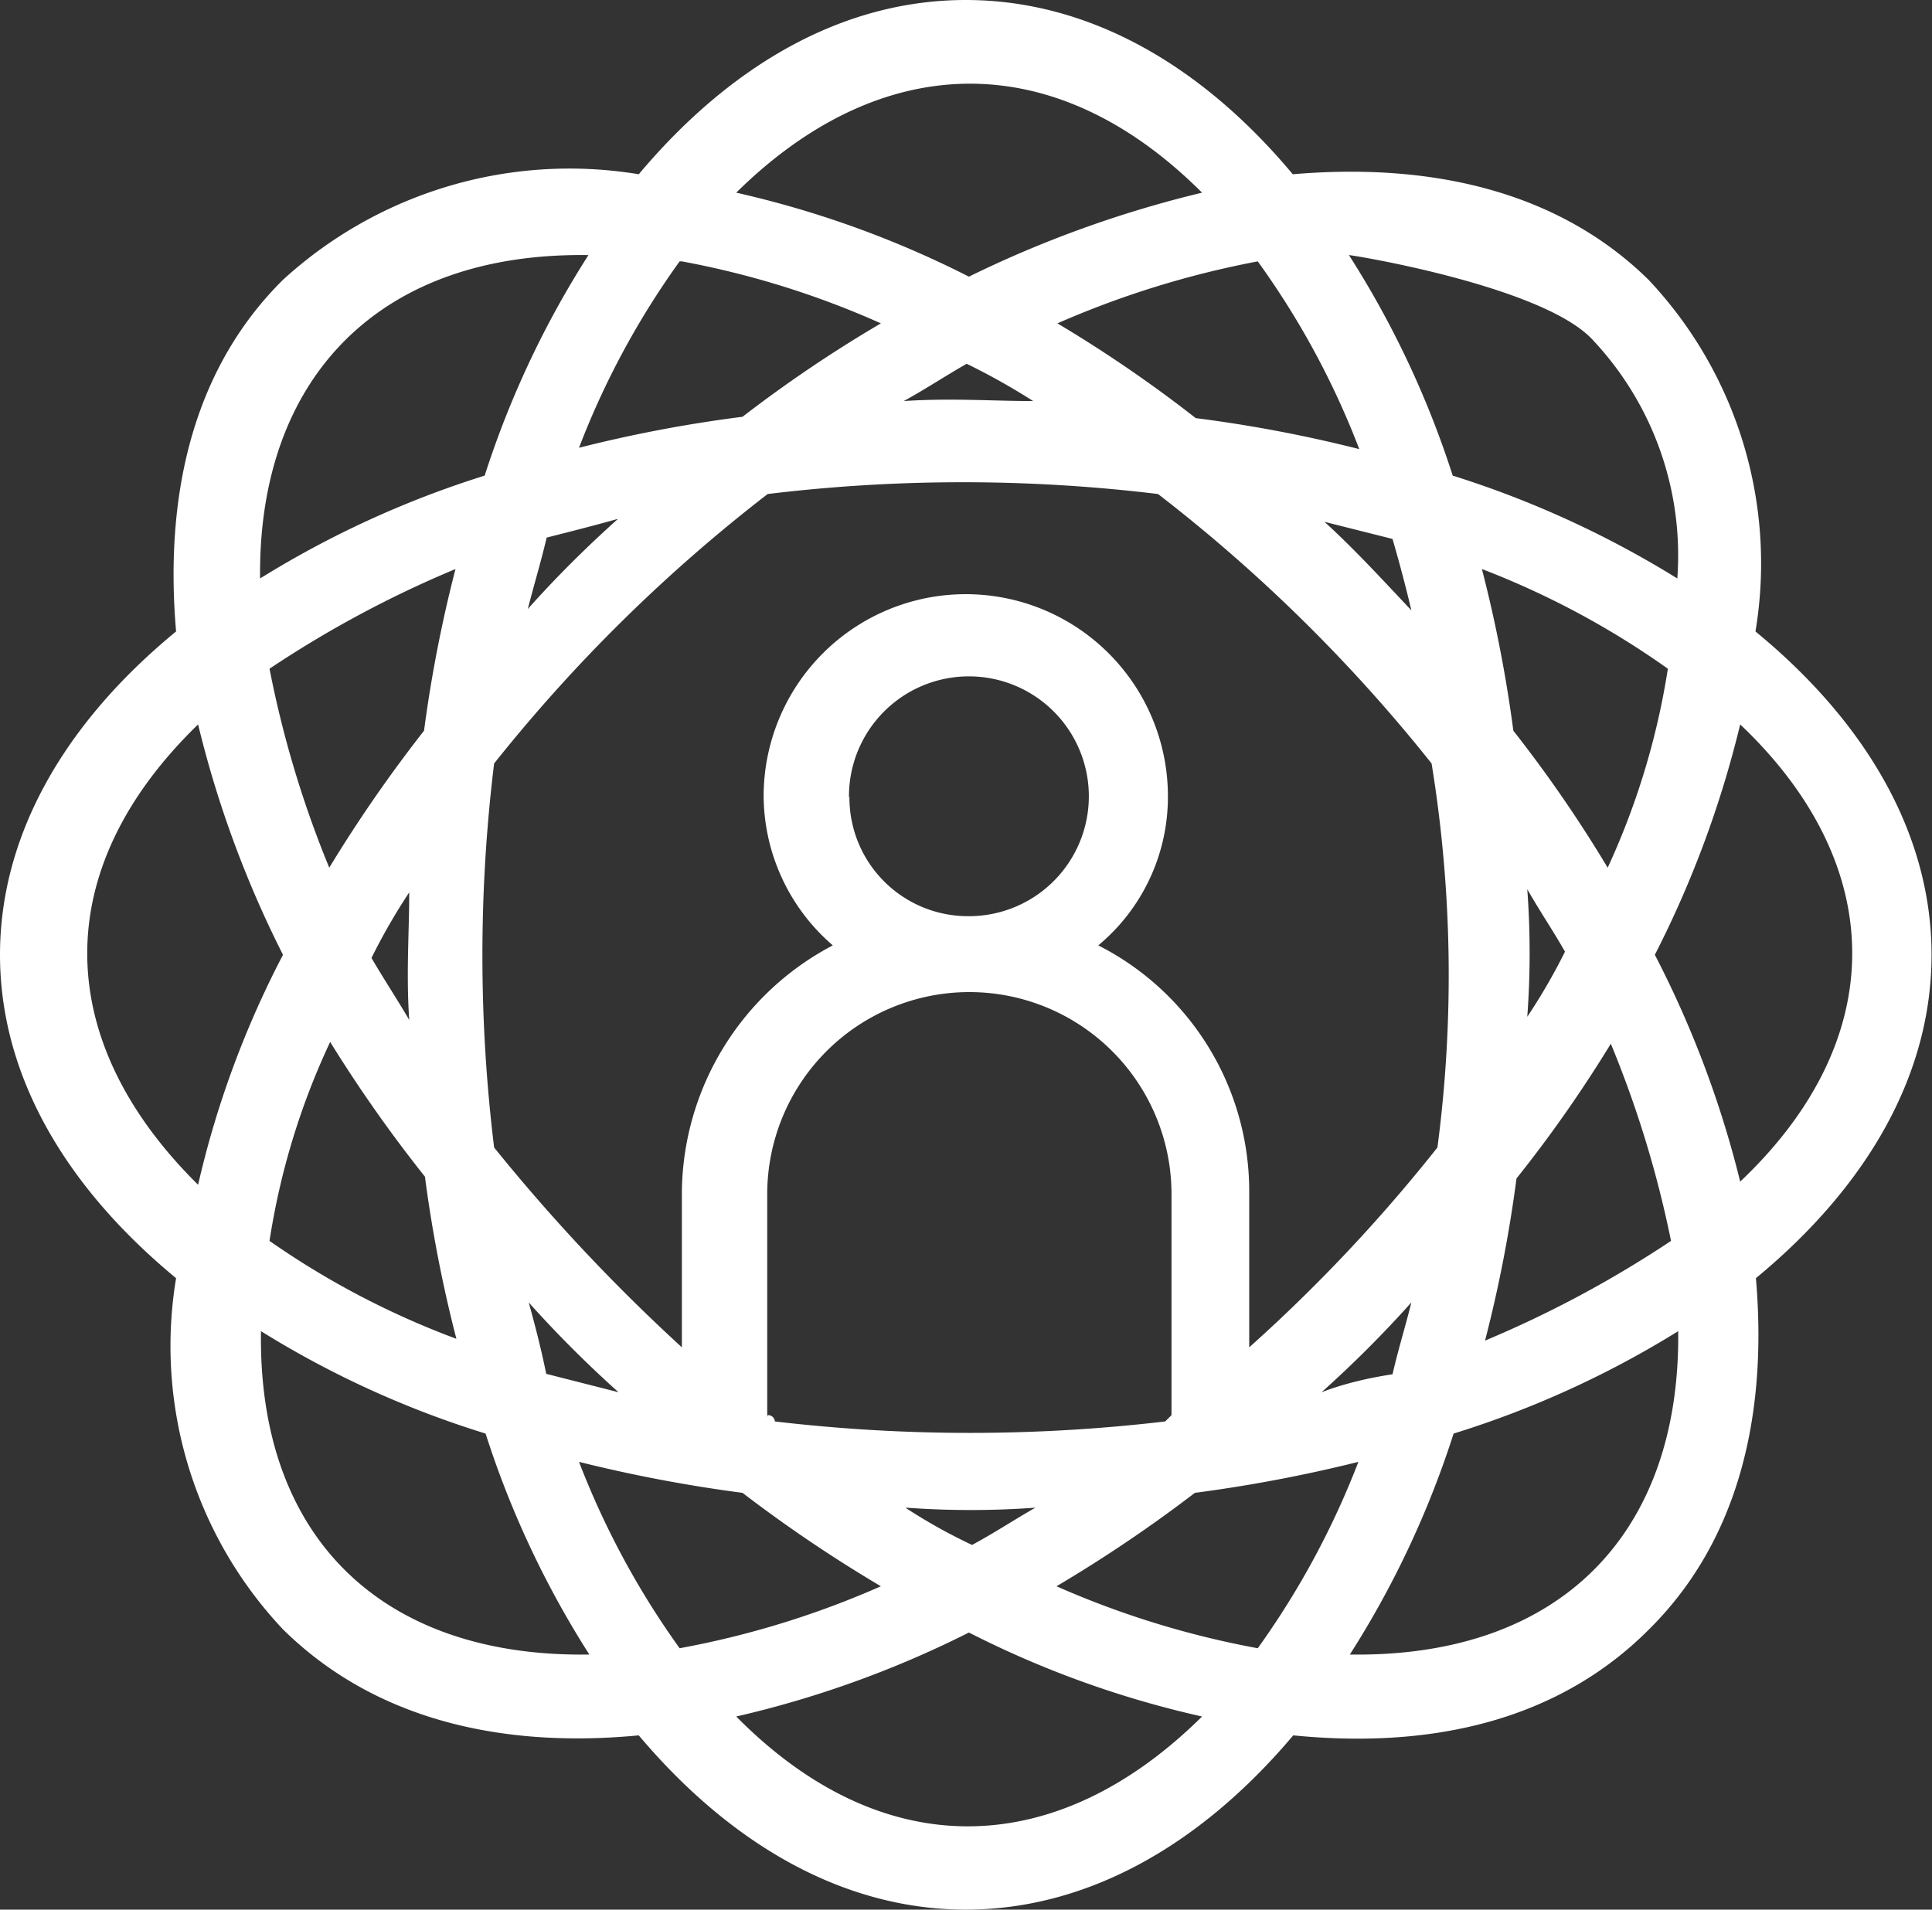
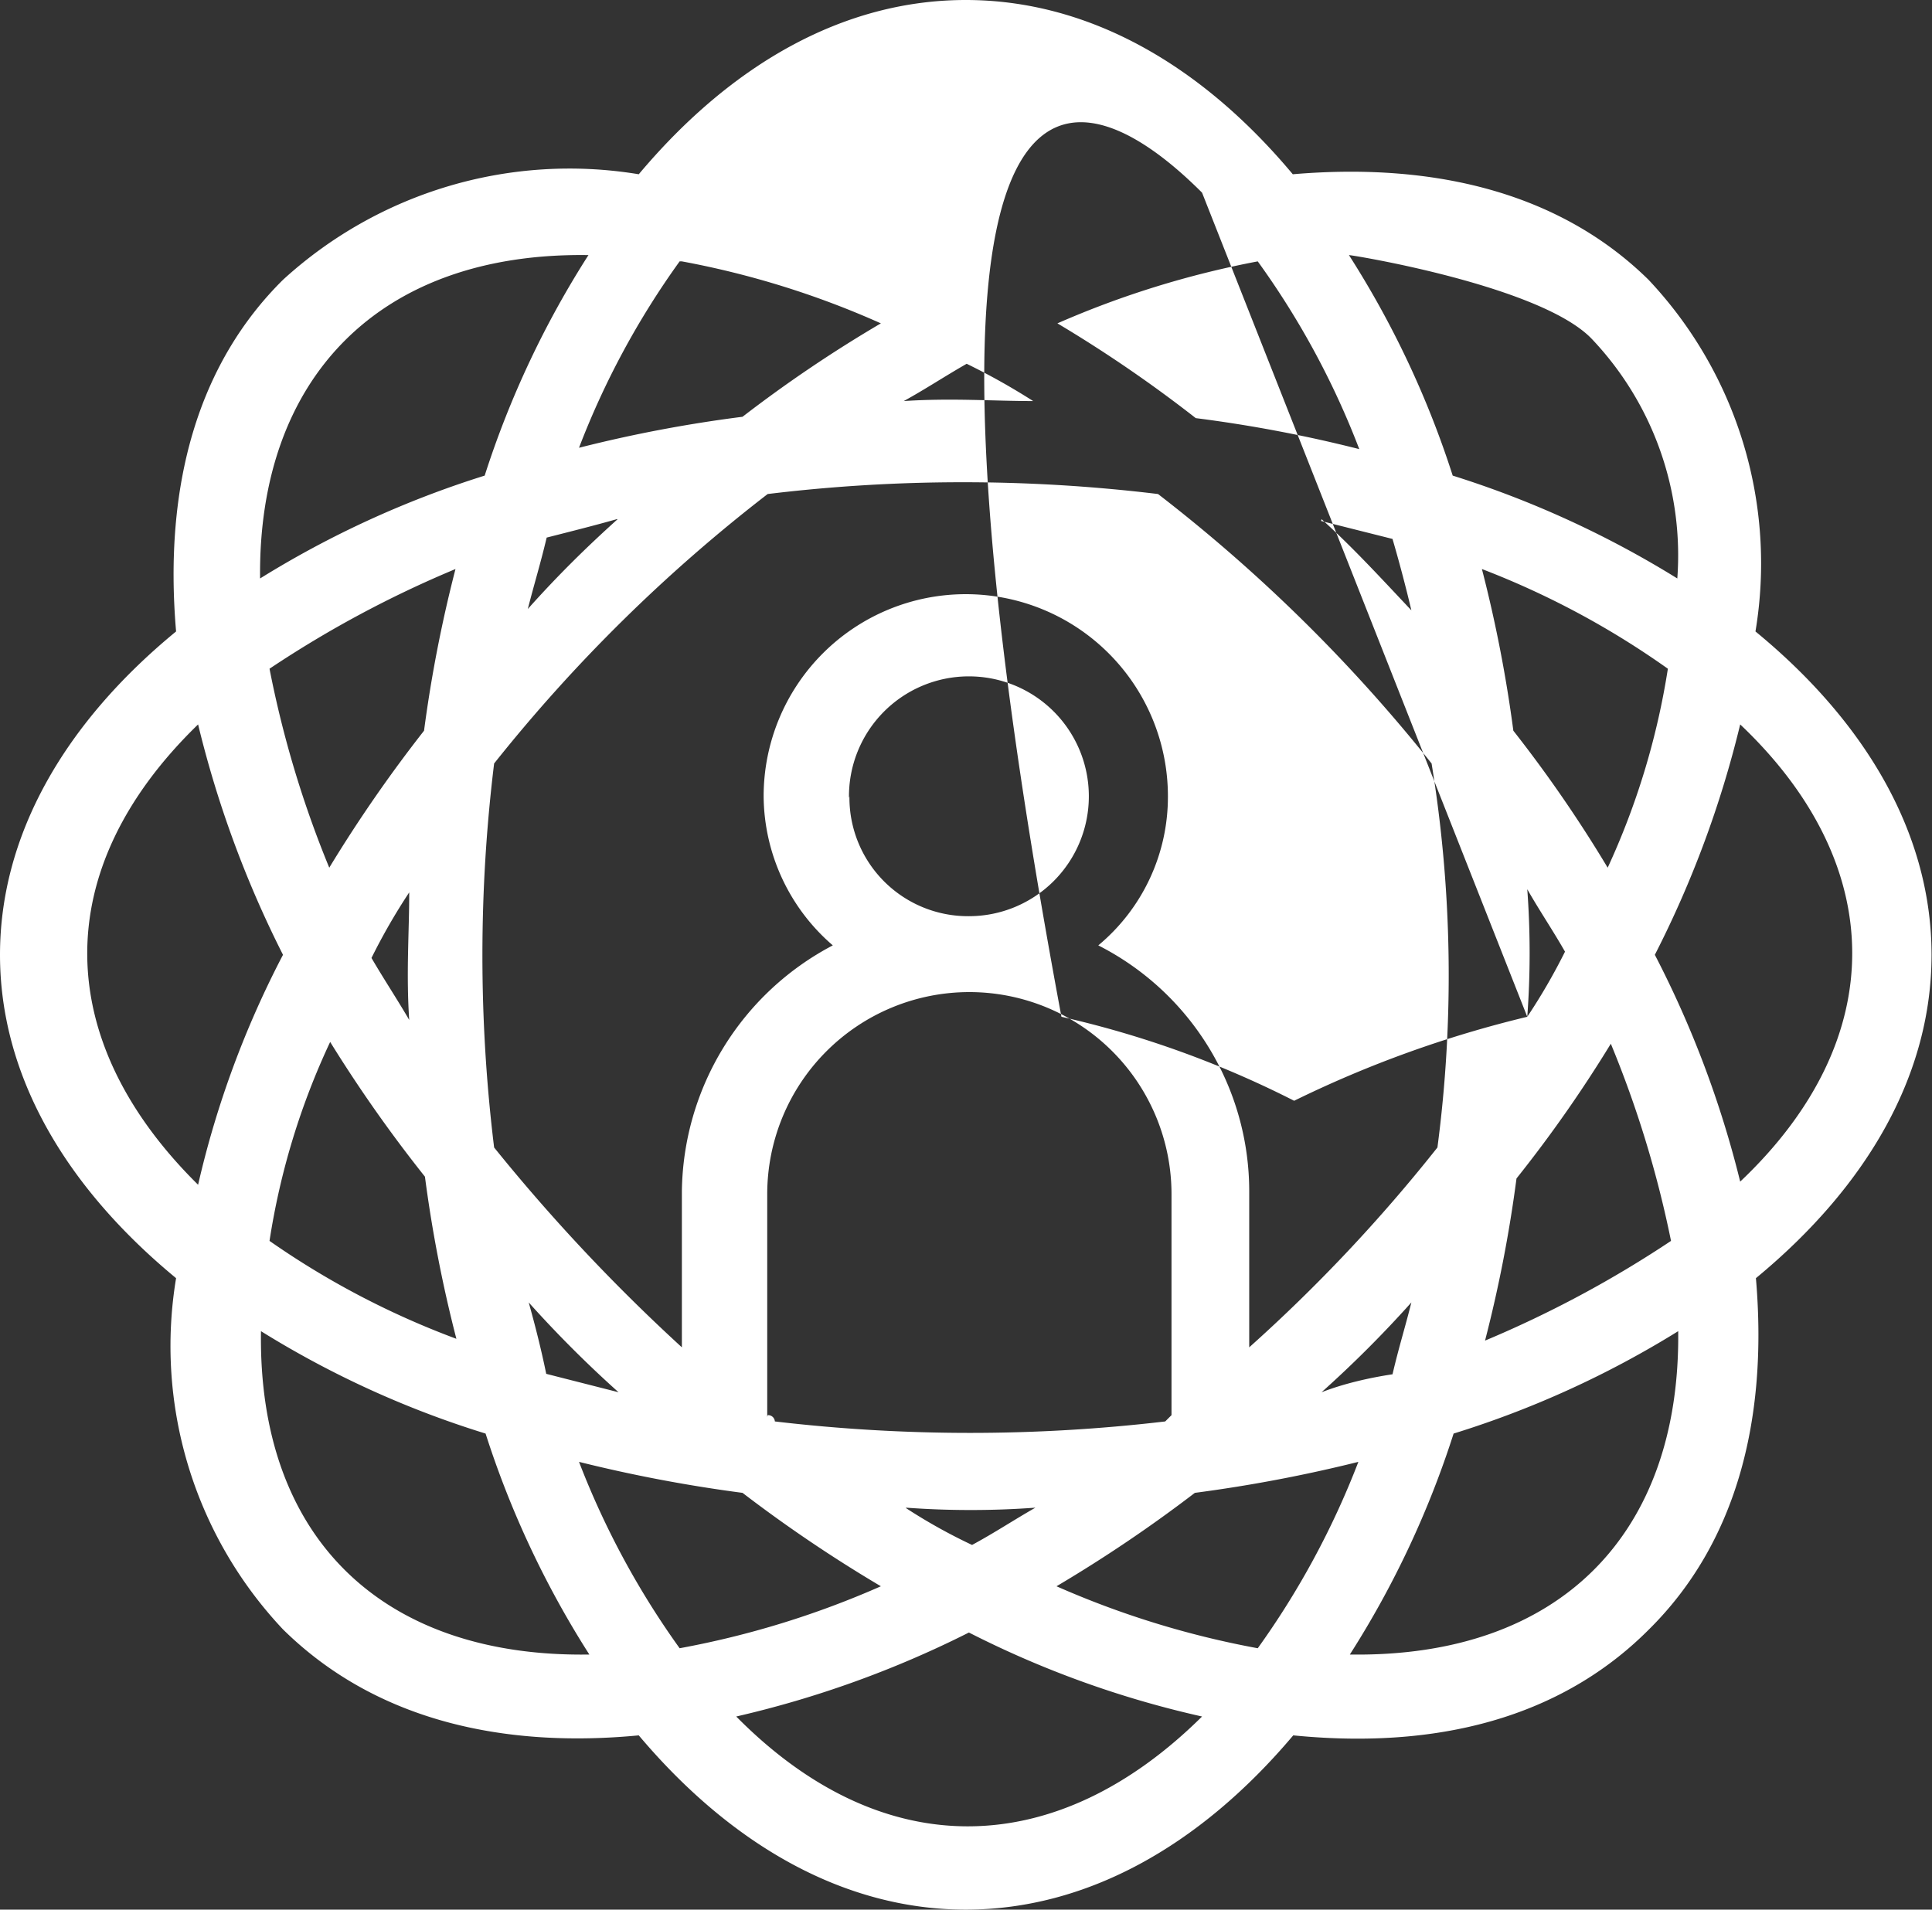
<svg xmlns="http://www.w3.org/2000/svg" viewBox="0 0 43.01 42.52">
  <rect x="0" y="0" width="43.01" height="42.52" fill="#333333" stroke="none" />
  <defs>
    <style>.cls-1{fill:#fff;}</style>
  </defs>
  <title>Asset 17</title>
  <g id="Layer_2" data-name="Layer 2">
    <g id="Layer_1-2" data-name="Layer 1">
      <g id="_1911_Abilities_Development_Person_Research_Skills" data-name="1911, Abilities, Development, Person, Research, Skills">
-         <path class="cls-1" d="M43,21.26c0-2.63-1.4-5.13-3.92-7.2a9.21,9.21,0,0,0-2.38-7.83c-1.9-1.87-4.63-2.63-7.92-2.35C26.69,1.38,24.17,0,21.5,0s-5.18,1.38-7.28,3.88A9.45,9.45,0,0,0,6.3,6.23C4.41,8.1,3.64,10.8,3.92,14.06,1.4,16.13,0,18.63,0,21.26s1.4,5.12,3.92,7.2A9.2,9.2,0,0,0,6.3,36.28c2.11,2.08,5,2.64,7.92,2.36,2.1,2.49,4.62,3.88,7.28,3.88s5.19-1.39,7.29-3.88C32.43,39,35,38,36.71,36.28c1.89-1.87,2.66-4.57,2.38-7.82C41.61,26.38,43,23.89,43,21.26ZM35.44,7.55a7,7,0,0,1,1.9,5.33,22,22,0,0,0-5-2.29,21,21,0,0,0-2.31-4.91C30.12,5.68,34.32,6.37,35.44,7.55Zm.35,11.77a29.52,29.52,0,0,0-2.1-3.05,30.14,30.14,0,0,0-.7-3.6,18.74,18.74,0,0,1,4.14,2.22A16.68,16.68,0,0,1,35.79,19.32Zm1.41,8.31a24.63,24.63,0,0,1-4.14,2.22,29.92,29.92,0,0,0,.7-3.61,29.39,29.39,0,0,0,2.1-3A23.94,23.94,0,0,1,37.2,27.63ZM28,36.7a20.07,20.07,0,0,1-4.48-1.38,31.37,31.37,0,0,0,3.08-2.08,32.53,32.53,0,0,0,3.64-.69A18.47,18.47,0,0,1,28,36.7ZM12.89,32.55a32.53,32.53,0,0,0,3.64.69,31.37,31.37,0,0,0,3.08,2.08,20.07,20.07,0,0,1-4.48,1.38A18.47,18.47,0,0,1,12.89,32.55ZM7.35,23.2a31.14,31.14,0,0,0,2.11,3,29.92,29.92,0,0,0,.7,3.61A18.52,18.52,0,0,1,6,27.63,16.2,16.2,0,0,1,7.35,23.2ZM6,14.89a24.25,24.25,0,0,1,4.14-2.22,30.14,30.14,0,0,0-.7,3.6,31.27,31.27,0,0,0-2.11,3.05A23.39,23.39,0,0,1,6,14.89Zm9.18-9.07A19.57,19.57,0,0,1,19.61,7.2a29.7,29.7,0,0,0-3.08,2.08,30.41,30.41,0,0,0-3.64.69A18.26,18.26,0,0,1,15.13,5.82ZM30.26,10a30.41,30.41,0,0,0-3.64-.69A29.7,29.7,0,0,0,23.54,7.2,20.69,20.69,0,0,1,28,5.82,18.26,18.26,0,0,1,30.26,10ZM32,25.55A35.79,35.79,0,0,1,27.81,30V26.52a6.14,6.14,0,0,0-3.36-5.47A4.3,4.3,0,0,0,26,17.73a4.49,4.49,0,0,0-9,0,4.42,4.42,0,0,0,1.54,3.32,6.27,6.27,0,0,0-3.36,5.47V30A40.59,40.59,0,0,1,11,25.55,35.19,35.19,0,0,1,11,17a35.46,35.46,0,0,1,6.09-6,36.09,36.09,0,0,1,8.69,0,35.46,35.46,0,0,1,6.09,6A29.38,29.38,0,0,1,32,25.55Zm-14.92,6V26.59a4.49,4.49,0,0,1,9,0v4.92l-.14.14a37.15,37.15,0,0,1-8.69,0A.15.15,0,0,0,17.09,31.51Zm1.82-13.78a2.67,2.67,0,1,1,2.66,2.63A2.64,2.64,0,0,1,18.91,17.73Zm10.51-6.17L31,12c.14.48.28,1,.42,1.59C30.75,12.88,30.12,12.19,29.42,11.56ZM23,8.93c-.91,0-1.83-.07-2.88,0,.49-.27.91-.55,1.4-.83A14.8,14.8,0,0,1,23,8.93Zm-9.25,2.63c-.7.63-1.33,1.25-2,2,.14-.55.28-1,.42-1.59C12.68,11.84,13.24,11.7,13.73,11.56ZM9.11,19.87c0,.9-.07,1.8,0,2.84-.28-.48-.56-.9-.84-1.38A13.52,13.52,0,0,1,9.11,19.87ZM11.77,29a25.76,25.76,0,0,0,2,2l-1.61-.41C12.05,30.05,11.91,29.5,11.77,29Zm8.4,4.57a19.77,19.77,0,0,0,2.88,0c-.49.28-.91.56-1.41.83A12.23,12.23,0,0,1,20.17,33.58ZM29.42,31a25.52,25.52,0,0,0,2-2c-.14.56-.28,1-.42,1.6C30.47,30.68,29.91,30.81,29.42,31ZM34,22.64a19.23,19.23,0,0,0,0-2.84c.28.49.56.9.84,1.39A13.31,13.31,0,0,1,34,22.64ZM26.76,4.29a25.06,25.06,0,0,0-5.19,1.87,22.21,22.21,0,0,0-5.18-1.87C19.61,1.11,23.47,1,26.76,4.29ZM13.1,5.68a21,21,0,0,0-2.31,4.91,21.85,21.85,0,0,0-5,2.29C5.74,8.45,8.41,5.61,13.1,5.68ZM4.41,16.13A23.7,23.7,0,0,0,6.3,21.26a21.36,21.36,0,0,0-1.89,5.12C1.19,23.2,1.05,19.39,4.41,16.13Zm1.4,13.51a21.4,21.4,0,0,0,5,2.28,21.07,21.07,0,0,0,2.31,4.92C8.55,36.91,5.74,34.28,5.81,29.64Zm10.58,8.58a22.93,22.93,0,0,0,5.18-1.87,22,22,0,0,0,5.19,1.87C23.54,41.41,19.68,41.55,16.39,38.22Zm13.66-1.38a21.07,21.07,0,0,0,2.31-4.92,21.59,21.59,0,0,0,5-2.28C37.41,34.14,34.74,36.91,30.05,36.84Zm6.79-15.58a23.22,23.22,0,0,0,1.9-5.13c3.29,3.12,3.36,7,0,10.18A22.8,22.8,0,0,0,36.84,21.26Z" />
+         <path class="cls-1" d="M43,21.26c0-2.63-1.4-5.13-3.92-7.2a9.21,9.21,0,0,0-2.38-7.83c-1.9-1.87-4.63-2.63-7.92-2.35C26.69,1.38,24.17,0,21.5,0s-5.18,1.38-7.28,3.88A9.45,9.45,0,0,0,6.3,6.23C4.41,8.1,3.64,10.8,3.92,14.06,1.4,16.13,0,18.63,0,21.26s1.4,5.12,3.92,7.2A9.2,9.2,0,0,0,6.3,36.28c2.11,2.08,5,2.64,7.92,2.36,2.1,2.49,4.62,3.88,7.28,3.88s5.19-1.39,7.29-3.88C32.43,39,35,38,36.71,36.28c1.89-1.87,2.66-4.57,2.38-7.82C41.61,26.38,43,23.89,43,21.26ZM35.44,7.55a7,7,0,0,1,1.9,5.33,22,22,0,0,0-5-2.29,21,21,0,0,0-2.31-4.91C30.12,5.68,34.32,6.37,35.44,7.55Zm.35,11.77a29.52,29.52,0,0,0-2.1-3.05,30.14,30.14,0,0,0-.7-3.6,18.74,18.74,0,0,1,4.14,2.22A16.68,16.68,0,0,1,35.79,19.32Zm1.41,8.31a24.63,24.63,0,0,1-4.14,2.22,29.92,29.92,0,0,0,.7-3.61,29.39,29.39,0,0,0,2.1-3A23.94,23.94,0,0,1,37.2,27.63ZM28,36.7a20.07,20.07,0,0,1-4.48-1.38,31.37,31.37,0,0,0,3.08-2.08,32.53,32.53,0,0,0,3.64-.69A18.47,18.47,0,0,1,28,36.7ZM12.89,32.55a32.53,32.53,0,0,0,3.64.69,31.37,31.37,0,0,0,3.08,2.08,20.07,20.07,0,0,1-4.48,1.38A18.47,18.47,0,0,1,12.89,32.55ZM7.35,23.2a31.14,31.14,0,0,0,2.11,3,29.92,29.92,0,0,0,.7,3.61A18.52,18.52,0,0,1,6,27.63,16.2,16.2,0,0,1,7.35,23.2ZM6,14.89a24.25,24.25,0,0,1,4.14-2.22,30.14,30.14,0,0,0-.7,3.6,31.27,31.27,0,0,0-2.11,3.05A23.39,23.39,0,0,1,6,14.89Zm9.18-9.07A19.57,19.57,0,0,1,19.61,7.2a29.7,29.7,0,0,0-3.08,2.08,30.41,30.41,0,0,0-3.64.69A18.26,18.26,0,0,1,15.13,5.82ZM30.26,10a30.41,30.41,0,0,0-3.64-.69A29.7,29.7,0,0,0,23.54,7.2,20.69,20.69,0,0,1,28,5.82,18.26,18.26,0,0,1,30.26,10ZM32,25.55A35.79,35.79,0,0,1,27.81,30V26.52a6.14,6.14,0,0,0-3.36-5.47A4.3,4.3,0,0,0,26,17.73a4.49,4.49,0,0,0-9,0,4.42,4.42,0,0,0,1.54,3.32,6.27,6.27,0,0,0-3.36,5.47V30A40.59,40.59,0,0,1,11,25.55,35.19,35.19,0,0,1,11,17a35.46,35.46,0,0,1,6.09-6,36.09,36.09,0,0,1,8.69,0,35.46,35.46,0,0,1,6.09,6A29.38,29.38,0,0,1,32,25.55Zm-14.92,6V26.59a4.49,4.49,0,0,1,9,0v4.92l-.14.14a37.15,37.15,0,0,1-8.69,0A.15.15,0,0,0,17.09,31.51Zm1.82-13.78a2.67,2.67,0,1,1,2.66,2.63A2.64,2.64,0,0,1,18.91,17.73Zm10.51-6.17L31,12c.14.48.28,1,.42,1.59C30.75,12.88,30.12,12.19,29.42,11.56ZM23,8.93c-.91,0-1.83-.07-2.88,0,.49-.27.91-.55,1.4-.83A14.8,14.8,0,0,1,23,8.93Zm-9.25,2.63c-.7.63-1.33,1.25-2,2,.14-.55.28-1,.42-1.59C12.68,11.84,13.24,11.7,13.73,11.56ZM9.11,19.87c0,.9-.07,1.8,0,2.84-.28-.48-.56-.9-.84-1.38A13.52,13.52,0,0,1,9.11,19.87ZM11.77,29a25.76,25.76,0,0,0,2,2l-1.61-.41C12.05,30.05,11.91,29.5,11.77,29Zm8.4,4.57a19.77,19.77,0,0,0,2.88,0c-.49.28-.91.56-1.41.83A12.23,12.23,0,0,1,20.17,33.58ZM29.42,31a25.52,25.52,0,0,0,2-2c-.14.56-.28,1-.42,1.6C30.47,30.68,29.91,30.81,29.42,31ZM34,22.64a19.23,19.23,0,0,0,0-2.84c.28.49.56.9.84,1.39A13.31,13.31,0,0,1,34,22.64Za25.06,25.06,0,0,0-5.19,1.87,22.21,22.21,0,0,0-5.18-1.87C19.61,1.11,23.47,1,26.76,4.29ZM13.1,5.68a21,21,0,0,0-2.31,4.91,21.85,21.85,0,0,0-5,2.29C5.74,8.45,8.41,5.61,13.1,5.68ZM4.41,16.13A23.7,23.7,0,0,0,6.3,21.26a21.36,21.36,0,0,0-1.89,5.12C1.19,23.2,1.05,19.39,4.41,16.13Zm1.4,13.51a21.4,21.4,0,0,0,5,2.28,21.07,21.07,0,0,0,2.31,4.92C8.55,36.91,5.74,34.28,5.81,29.64Zm10.58,8.58a22.93,22.93,0,0,0,5.18-1.87,22,22,0,0,0,5.19,1.87C23.54,41.41,19.68,41.55,16.39,38.22Zm13.66-1.38a21.07,21.07,0,0,0,2.31-4.92,21.59,21.59,0,0,0,5-2.28C37.41,34.14,34.74,36.91,30.05,36.84Zm6.79-15.58a23.22,23.22,0,0,0,1.9-5.13c3.29,3.12,3.36,7,0,10.18A22.8,22.8,0,0,0,36.84,21.26Z" />
      </g>
    </g>
  </g>
</svg>